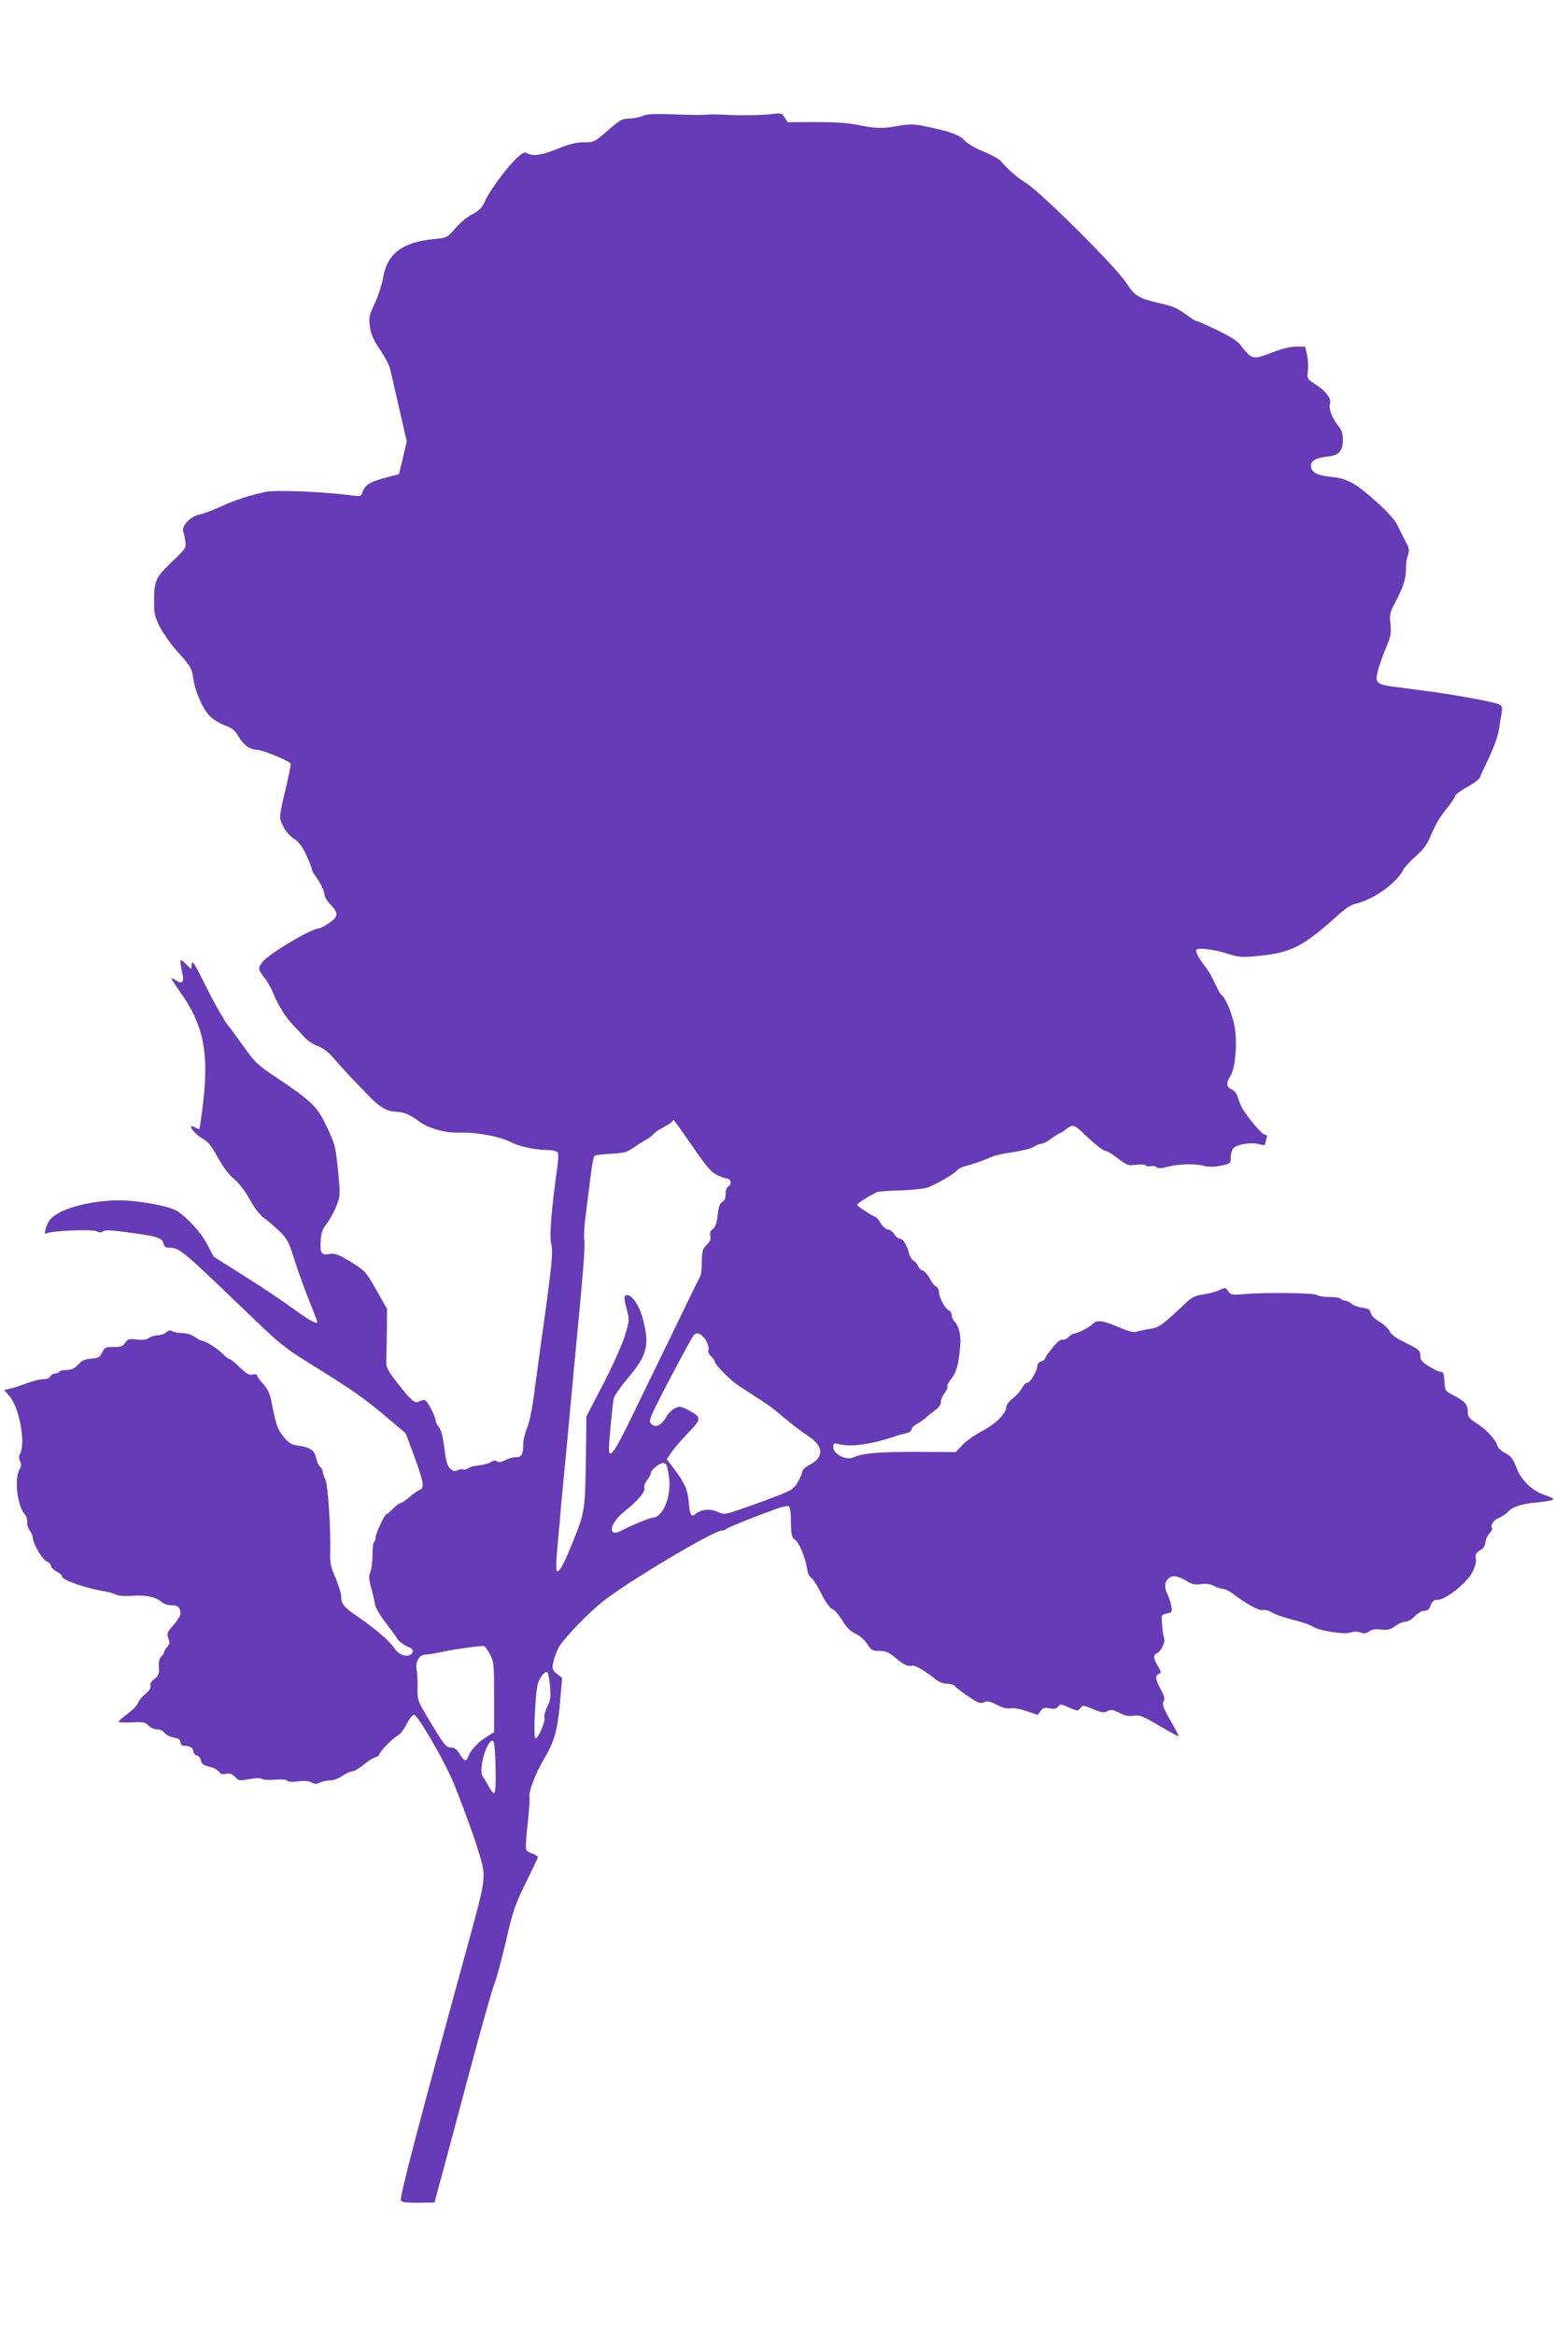
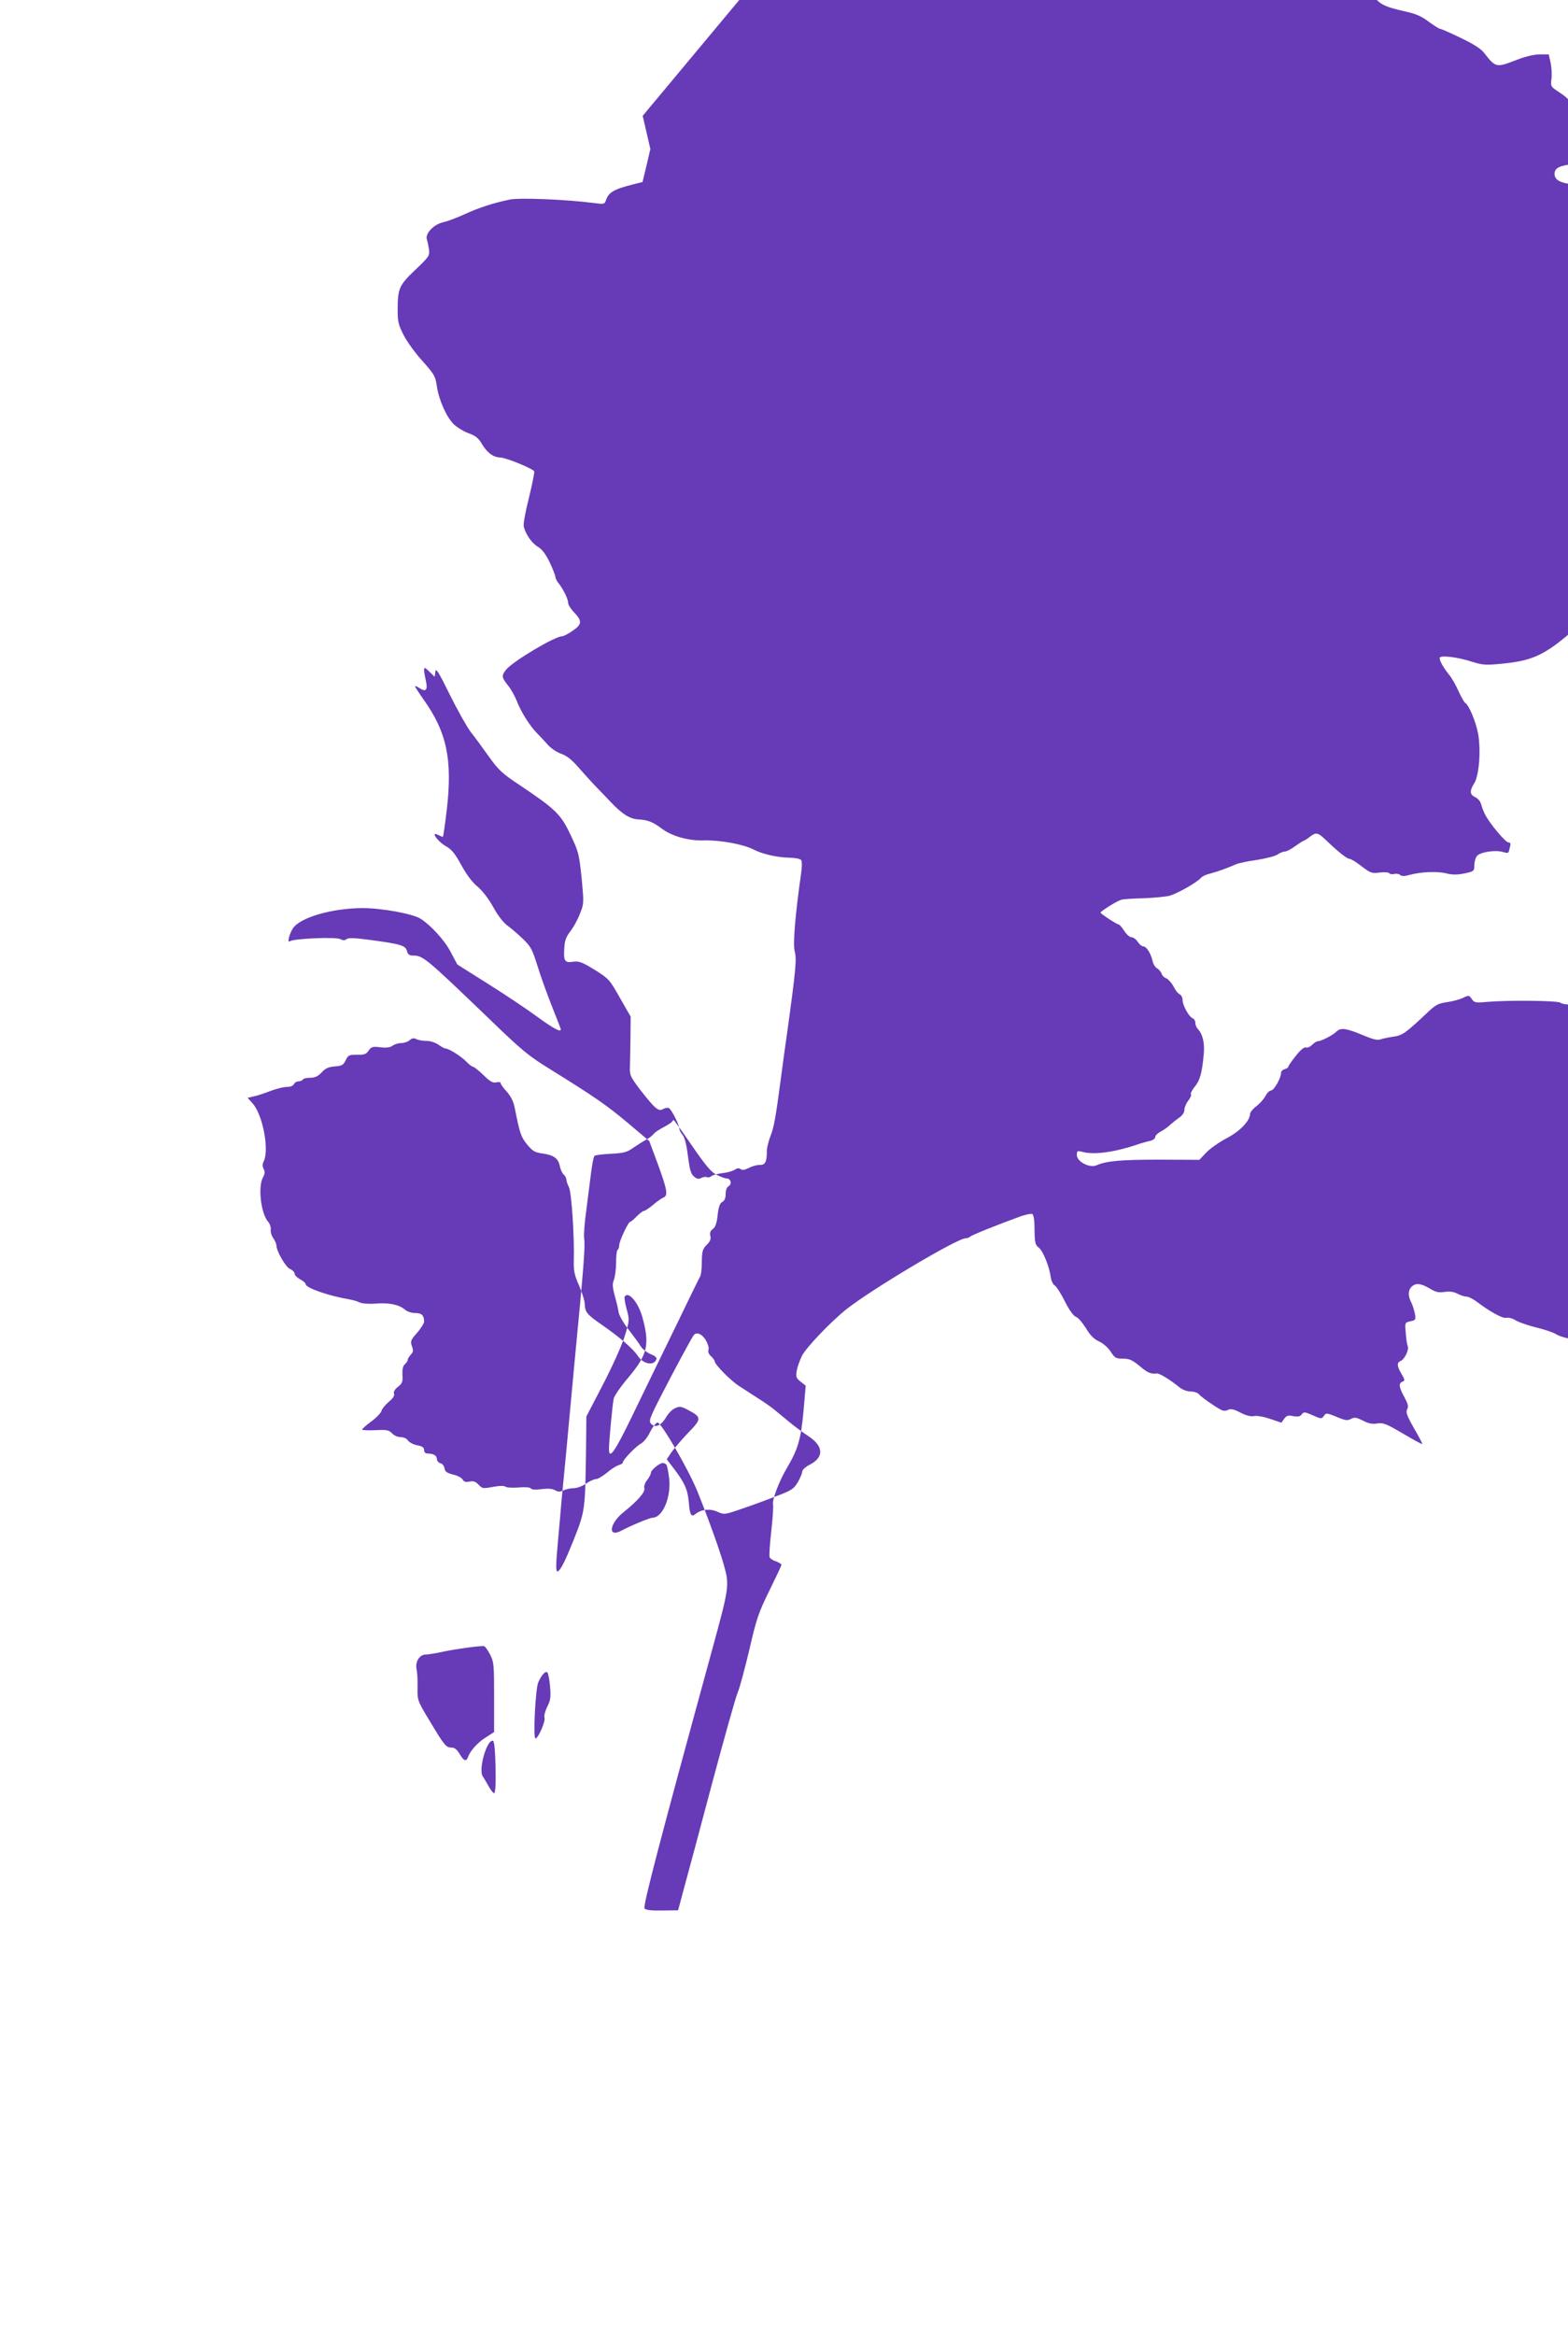
<svg xmlns="http://www.w3.org/2000/svg" version="1.0" width="860pt" height="1280pt" viewBox="0 0 860 1280" preserveAspectRatio="xMidYMid meet">
  <g transform="translate(0,1280) scale(0.1,-0.1)" fill="#673ab7" stroke="none">
-     <path d="M3525 12165 c-16 -8 -49 -14 -73 -15 -39 0 -51 -7 -118 -65 -73 -64 -76 -65 -132 -65 -42 0 -80 -10 -142 -35 -87 -36 -137 -43 -170 -25 -16 9 -28 1 -74 -45 -52 -54 -136 -170 -156 -218 -15 -35 -32 -53 -76 -75 -23 -12 -62 -45 -87 -74 -44 -51 -46 -52 -113 -58 -179 -17 -262 -80 -284 -218 -6 -33 -25 -93 -44 -134 -32 -67 -34 -79 -27 -129 5 -40 19 -72 54 -124 26 -38 51 -85 56 -105 5 -19 27 -117 50 -217 l42 -182 -21 -90 -22 -91 -41 -10 c-120 -30 -146 -46 -161 -94 -6 -17 -13 -18 -64 -11 -155 20 -408 30 -462 19 -92 -19 -171 -45 -249 -81 -40 -18 -92 -38 -115 -43 -52 -11 -101 -62 -91 -94 4 -11 9 -37 12 -56 4 -34 0 -40 -76 -112 -89 -85 -96 -101 -96 -224 0 -60 5 -79 34 -135 18 -35 64 -99 103 -141 64 -72 70 -82 78 -137 11 -76 53 -170 93 -209 18 -17 54 -39 81 -49 39 -14 55 -27 75 -62 28 -46 61 -70 99 -71 30 0 181 -62 186 -76 2 -6 -11 -72 -29 -145 -20 -79 -32 -144 -28 -159 11 -42 43 -89 78 -110 22 -13 43 -41 64 -85 17 -36 31 -72 31 -79 0 -7 8 -24 19 -37 26 -34 51 -85 51 -106 0 -9 13 -31 29 -48 49 -51 48 -69 -3 -104 -24 -17 -51 -31 -59 -31 -40 0 -273 -139 -308 -184 -25 -32 -24 -41 10 -84 17 -20 39 -60 50 -88 22 -58 72 -137 110 -175 14 -14 40 -42 58 -62 18 -21 51 -43 75 -51 30 -11 58 -32 93 -73 28 -32 75 -84 105 -115 30 -31 64 -66 75 -78 64 -67 105 -92 152 -94 51 -3 78 -14 129 -52 56 -41 145 -66 231 -63 89 2 213 -21 270 -50 48 -25 131 -44 201 -45 31 -1 56 -6 61 -14 4 -7 4 -38 -1 -70 -33 -233 -46 -390 -35 -430 11 -43 6 -100 -42 -447 -11 -77 -27 -192 -35 -255 -28 -213 -38 -265 -57 -312 -10 -26 -19 -62 -19 -80 0 -59 -9 -77 -39 -76 -14 1 -41 -7 -59 -16 -24 -12 -37 -14 -46 -7 -9 7 -18 6 -32 -3 -11 -8 -41 -16 -67 -19 -26 -3 -54 -10 -62 -17 -8 -6 -19 -9 -24 -5 -6 3 -19 1 -30 -4 -15 -8 -24 -7 -40 7 -18 14 -24 36 -34 113 -8 65 -18 103 -30 116 -9 11 -17 26 -17 33 0 22 -44 108 -58 114 -7 3 -21 0 -32 -6 -24 -15 -45 3 -127 109 -53 70 -56 78 -54 126 1 29 2 102 3 162 l1 110 -59 103 c-57 101 -61 105 -139 154 -69 42 -85 48 -117 44 -46 -8 -54 3 -49 74 2 42 10 63 33 92 16 21 40 63 52 95 23 57 23 59 10 198 -14 133 -17 145 -62 239 -53 112 -82 139 -282 273 -92 61 -113 81 -165 154 -33 46 -77 107 -99 134 -21 28 -73 120 -115 205 -62 126 -77 149 -79 126 l-4 -28 -29 28 c-26 25 -29 26 -29 8 0 -10 5 -37 10 -59 11 -49 0 -62 -34 -40 -14 10 -26 14 -26 11 0 -3 22 -37 48 -74 126 -177 158 -326 127 -599 -10 -84 -20 -153 -22 -153 -2 0 -13 5 -24 10 -47 26 -7 -34 41 -61 32 -18 50 -41 85 -105 29 -52 60 -94 89 -117 27 -23 60 -66 85 -111 25 -46 55 -85 78 -102 21 -15 59 -48 85 -73 42 -40 51 -56 79 -145 17 -56 53 -156 80 -224 27 -67 49 -125 49 -127 0 -17 -40 4 -129 69 -56 41 -178 123 -271 181 l-168 106 -36 68 c-33 64 -109 147 -166 183 -43 27 -212 58 -318 58 -169 -1 -344 -52 -382 -112 -20 -31 -32 -82 -16 -70 18 15 252 25 276 12 16 -8 25 -8 35 0 10 8 43 7 132 -5 164 -22 191 -30 199 -60 4 -18 13 -25 29 -25 59 0 67 -6 422 -347 181 -175 215 -203 340 -280 242 -150 305 -194 423 -293 l115 -97 48 -129 c51 -140 56 -171 29 -181 -9 -4 -35 -21 -56 -40 -22 -18 -44 -33 -50 -33 -6 0 -24 -14 -40 -30 -16 -17 -32 -30 -36 -30 -10 0 -60 -106 -60 -129 0 -11 -4 -22 -9 -25 -5 -3 -8 -35 -8 -71 0 -36 -6 -77 -12 -93 -9 -22 -8 -40 5 -88 9 -32 19 -73 21 -90 3 -17 27 -60 55 -95 27 -35 57 -76 66 -91 9 -15 34 -34 54 -43 25 -10 36 -19 32 -29 -14 -37 -72 -26 -101 18 -25 39 -100 104 -203 175 -78 54 -88 67 -89 114 -1 16 -15 60 -31 98 -25 55 -30 81 -29 131 4 131 -12 381 -27 409 -8 16 -14 34 -14 42 0 8 -7 20 -15 27 -8 7 -17 28 -21 47 -8 41 -33 59 -96 68 -40 5 -53 13 -83 49 -34 42 -40 61 -67 196 -7 39 -21 66 -44 93 -19 20 -34 42 -34 47 0 6 -10 8 -23 5 -19 -5 -34 3 -71 39 -26 25 -52 46 -57 46 -6 0 -23 13 -37 28 -28 29 -96 72 -114 72 -5 0 -23 9 -39 21 -18 12 -45 21 -67 21 -20 0 -45 4 -55 10 -14 7 -23 5 -36 -6 -10 -9 -31 -16 -47 -16 -16 0 -37 -7 -48 -15 -12 -9 -33 -12 -66 -8 -42 5 -49 3 -64 -18 -13 -20 -25 -24 -64 -23 -43 0 -49 -2 -62 -30 -13 -27 -21 -31 -60 -34 -35 -3 -51 -10 -72 -33 -20 -21 -36 -29 -62 -29 -19 0 -38 -4 -41 -10 -3 -5 -14 -10 -25 -10 -10 0 -20 -7 -24 -15 -3 -8 -18 -15 -32 -15 -27 0 -65 -10 -134 -36 -19 -7 -47 -15 -62 -18 l-26 -6 26 -29 c57 -61 95 -260 61 -322 -6 -13 -6 -25 1 -39 8 -15 7 -27 -5 -49 -27 -53 -9 -198 30 -241 9 -10 15 -29 14 -42 -2 -13 4 -34 14 -48 9 -13 17 -31 17 -39 0 -31 50 -118 74 -129 14 -6 26 -18 26 -27 0 -8 14 -21 30 -30 17 -9 30 -20 30 -26 0 -21 126 -65 245 -85 17 -3 40 -10 52 -16 13 -6 50 -9 88 -6 73 6 129 -6 161 -34 11 -10 36 -18 56 -18 36 0 48 -13 48 -48 -1 -9 -18 -37 -39 -61 -35 -39 -37 -46 -28 -72 9 -23 8 -32 -6 -47 -9 -10 -17 -23 -17 -29 0 -6 -7 -16 -16 -24 -10 -9 -14 -26 -13 -57 3 -38 -1 -48 -24 -66 -18 -14 -26 -28 -22 -38 4 -10 -6 -26 -28 -44 -19 -16 -38 -39 -41 -51 -4 -12 -29 -38 -57 -58 -27 -20 -49 -40 -49 -44 0 -3 33 -5 73 -3 63 3 74 1 91 -17 11 -12 31 -21 47 -21 16 0 34 -8 41 -19 8 -11 30 -22 51 -26 27 -5 37 -12 37 -26 0 -12 7 -19 19 -19 32 0 51 -11 51 -30 0 -10 9 -20 19 -23 11 -2 21 -15 23 -28 2 -18 12 -25 46 -34 24 -5 48 -18 53 -27 7 -13 17 -16 38 -12 21 5 34 0 50 -17 19 -21 24 -22 78 -12 38 7 62 7 70 1 7 -5 39 -7 72 -4 37 3 63 1 67 -6 4 -6 26 -8 59 -3 36 4 60 2 73 -6 16 -10 26 -10 47 -1 14 7 39 12 56 12 17 0 47 11 67 25 20 14 45 25 55 25 10 0 37 16 60 35 23 20 52 38 64 41 13 4 23 10 23 15 0 15 72 89 100 104 14 7 37 36 50 64 14 28 32 50 40 51 21 0 167 -252 218 -375 63 -157 123 -323 148 -413 29 -104 26 -121 -66 -457 -286 -1044 -381 -1407 -371 -1419 7 -9 38 -12 97 -11 l87 1 32 119 c18 66 88 325 154 575 67 250 130 475 141 500 11 25 39 131 64 235 39 171 51 204 110 324 36 73 66 137 66 141 0 4 -14 13 -30 19 -17 5 -33 16 -35 23 -3 7 1 71 9 141 8 70 12 136 10 145 -7 26 32 128 76 203 61 103 77 159 91 312 l12 139 -28 22 c-25 20 -27 26 -21 61 4 22 17 57 28 80 24 47 157 186 243 255 137 109 609 390 655 390 9 0 20 4 25 9 9 9 170 73 279 112 27 9 55 15 61 12 8 -3 13 -32 13 -86 1 -71 4 -84 23 -98 23 -17 58 -103 66 -162 3 -21 13 -41 22 -46 9 -5 34 -44 55 -86 24 -48 47 -80 60 -85 13 -4 37 -33 56 -63 24 -40 44 -60 73 -73 23 -11 49 -34 63 -56 22 -34 28 -38 67 -38 35 0 51 -7 91 -40 45 -38 62 -45 94 -41 14 2 72 -33 125 -76 17 -14 42 -23 62 -23 18 0 38 -7 45 -15 13 -16 83 -65 120 -85 14 -7 26 -7 39 -1 14 8 30 5 67 -14 32 -17 58 -23 75 -20 15 4 54 -3 89 -15 l62 -21 15 21 c13 18 22 21 50 15 26 -5 38 -2 47 10 10 14 16 14 59 -5 47 -21 49 -21 62 -4 12 18 15 17 70 -5 47 -20 60 -22 79 -11 20 10 30 8 66 -10 31 -16 52 -20 78 -15 33 5 49 -2 140 -55 57 -34 105 -60 107 -58 1 2 -19 41 -46 87 -39 69 -46 88 -37 104 8 15 4 30 -16 67 -30 55 -32 75 -10 84 14 5 14 10 -5 42 -25 42 -27 62 -6 71 22 8 48 61 40 81 -4 10 -9 42 -11 74 -5 56 -5 56 26 63 29 6 30 9 24 42 -4 20 -13 48 -20 62 -18 34 -18 66 2 85 22 22 49 20 99 -9 34 -21 51 -24 82 -19 28 4 50 1 71 -10 17 -9 40 -16 50 -16 10 0 34 -12 53 -26 77 -58 145 -95 164 -90 12 3 35 -3 52 -14 18 -11 69 -28 113 -39 45 -11 93 -27 107 -36 37 -25 175 -47 211 -34 19 6 37 6 54 0 19 -7 31 -6 48 6 15 11 36 14 66 10 35 -4 50 0 76 19 17 13 43 24 56 24 14 0 36 13 52 30 16 17 38 30 52 30 17 0 27 8 35 30 9 23 17 30 39 30 43 0 161 94 190 153 14 27 22 56 19 70 -6 25 1 37 30 53 11 6 21 23 22 39 1 15 11 38 23 50 11 12 17 24 14 27 -13 13 8 47 35 56 16 6 39 21 52 35 28 29 75 44 177 53 39 4 72 10 72 15 0 4 -21 15 -47 23 -72 25 -129 80 -156 151 -19 49 -30 63 -62 80 -24 12 -41 30 -45 45 -9 31 -61 86 -117 122 -37 23 -43 33 -43 61 0 38 -15 55 -80 89 -44 23 -45 25 -48 76 -2 42 -6 52 -21 52 -9 0 -38 13 -64 30 -39 24 -47 35 -47 59 0 27 -7 33 -77 68 -54 26 -82 46 -91 65 -7 15 -33 39 -57 53 -27 16 -45 35 -47 48 -2 18 -12 23 -45 28 -23 3 -51 13 -61 22 -10 9 -26 17 -35 17 -9 0 -19 5 -22 10 -3 6 -32 10 -64 10 -31 0 -62 5 -68 11 -12 12 -281 15 -400 5 -66 -6 -73 -5 -87 16 -15 21 -17 21 -50 5 -19 -9 -59 -19 -88 -23 -43 -6 -61 -15 -98 -50 -128 -121 -144 -132 -195 -139 -27 -4 -59 -11 -71 -15 -14 -6 -42 1 -89 21 -97 41 -128 45 -151 22 -20 -20 -84 -53 -103 -53 -6 0 -20 -9 -31 -20 -11 -11 -26 -17 -34 -14 -9 3 -29 -13 -55 -46 -23 -29 -41 -55 -41 -60 0 -4 -9 -10 -20 -13 -11 -3 -20 -12 -20 -21 0 -28 -39 -96 -55 -96 -8 0 -21 -13 -30 -29 -8 -17 -31 -42 -50 -57 -19 -14 -35 -34 -35 -43 -1 -38 -56 -95 -129 -133 -40 -21 -90 -56 -111 -78 l-38 -40 -219 1 c-211 0 -291 -7 -345 -31 -37 -17 -108 20 -108 56 0 24 2 25 33 17 68 -17 182 0 317 47 14 4 37 11 53 14 15 4 27 13 27 21 0 8 13 21 30 30 16 8 40 25 53 38 14 12 36 30 51 40 15 11 26 27 26 41 0 13 9 35 21 50 11 14 18 30 15 35 -4 5 6 23 20 41 29 34 41 77 50 178 6 64 -6 112 -33 140 -7 7 -13 22 -13 33 0 11 -7 22 -15 25 -20 8 -55 71 -55 100 0 13 -7 27 -15 31 -9 3 -25 23 -35 44 -11 20 -29 40 -39 44 -11 3 -23 15 -26 26 -4 10 -15 23 -25 29 -10 5 -22 24 -25 42 -10 41 -33 78 -51 78 -7 0 -21 11 -30 25 -9 14 -24 25 -34 25 -10 0 -28 16 -40 35 -12 19 -26 35 -30 35 -10 0 -100 59 -100 65 0 8 92 65 114 71 12 3 67 7 122 8 54 2 117 8 140 13 41 10 154 74 175 99 6 8 30 19 53 24 38 10 94 30 141 51 11 5 61 16 112 23 50 8 102 21 114 30 13 9 31 16 40 16 9 0 35 13 57 30 23 16 45 30 48 30 3 0 17 9 31 20 35 27 44 26 89 -17 71 -68 116 -103 130 -103 7 0 37 -18 66 -41 49 -37 56 -40 100 -34 25 3 49 1 52 -4 3 -5 15 -7 26 -4 11 3 26 1 33 -5 9 -8 24 -8 52 0 64 17 153 21 202 8 34 -8 59 -8 99 0 52 11 54 13 54 44 0 18 6 41 14 51 15 21 98 35 141 23 34 -9 32 -10 40 25 6 20 4 27 -8 27 -16 0 -105 106 -129 155 -8 17 -18 42 -21 56 -4 14 -18 31 -32 37 -30 14 -32 34 -5 77 26 42 37 178 21 270 -12 66 -50 157 -71 170 -6 4 -22 32 -36 63 -14 32 -37 73 -53 92 -32 41 -51 74 -51 91 0 17 97 6 179 -21 59 -18 74 -19 165 -10 181 18 245 52 443 231 29 26 67 51 85 54 98 22 225 111 263 185 8 15 39 50 70 76 39 35 62 65 78 104 31 73 54 113 100 168 20 26 37 52 37 58 0 7 30 29 66 49 36 20 68 44 71 53 3 10 26 60 51 112 25 52 49 120 53 150 4 30 11 71 15 92 5 30 3 38 -15 47 -23 13 -260 56 -421 76 -58 8 -130 17 -160 21 -70 9 -90 19 -90 47 0 26 23 99 58 181 20 49 23 68 18 115 -6 51 -3 63 25 116 45 85 61 134 60 184 -1 24 4 58 10 76 10 28 9 38 -9 71 -11 21 -32 62 -46 91 -18 36 -54 76 -121 136 -112 100 -158 125 -246 133 -76 8 -109 25 -109 59 0 30 25 44 90 52 64 7 85 30 85 92 0 36 -6 54 -27 79 -30 36 -53 96 -44 118 10 26 -21 70 -75 104 -50 33 -51 34 -46 74 3 23 1 62 -4 88 l-11 48 -48 0 c-30 0 -79 -11 -127 -30 -114 -44 -115 -44 -180 39 -18 23 -60 49 -129 82 -56 27 -106 49 -112 49 -5 0 -33 18 -62 39 -38 29 -72 44 -124 55 -131 30 -151 41 -198 114 -59 91 -477 506 -553 550 -40 23 -105 80 -136 119 -9 11 -52 35 -95 52 -44 18 -90 45 -104 61 -27 30 -77 49 -208 76 -72 15 -91 15 -155 4 -87 -16 -126 -15 -226 6 -51 10 -125 15 -228 15 l-153 -1 -17 26 c-15 24 -20 25 -67 19 -56 -7 -166 -9 -266 -4 -36 2 -81 2 -100 0 -19 -2 -98 -1 -175 2 -107 4 -147 2 -170 -8z m270 -5645 c75 -109 105 -145 135 -160 22 -11 46 -20 55 -20 23 0 31 -31 12 -42 -11 -6 -17 -22 -17 -43 0 -23 -6 -38 -19 -44 -13 -8 -20 -27 -25 -73 -5 -45 -13 -66 -27 -76 -13 -9 -17 -20 -13 -37 4 -16 -1 -30 -17 -46 -27 -27 -29 -36 -30 -107 0 -30 -4 -61 -9 -70 -6 -9 -70 -141 -143 -292 -74 -151 -178 -366 -232 -477 -94 -194 -125 -238 -125 -175 0 39 19 242 26 275 3 15 39 67 79 114 107 127 120 181 78 333 -23 82 -77 144 -97 112 -3 -5 2 -35 11 -69 16 -59 16 -61 -11 -149 -16 -50 -68 -166 -119 -264 l-91 -175 -2 -200 c-5 -318 -5 -319 -71 -485 -42 -104 -64 -148 -80 -162 -16 -13 -16 21 -2 172 5 58 14 150 18 205 5 55 17 177 26 270 9 94 20 215 25 270 5 55 14 147 19 205 54 558 61 657 55 700 -3 19 2 87 11 150 8 63 20 156 26 205 6 50 15 94 19 98 4 5 45 10 90 12 71 4 88 8 122 32 22 15 54 36 72 45 17 10 36 24 41 32 6 8 30 24 53 36 23 12 45 26 48 31 3 5 7 9 9 9 2 0 47 -63 100 -140z m75 -1065 c12 -20 19 -43 16 -53 -4 -12 1 -26 14 -37 11 -10 20 -23 20 -28 0 -16 82 -100 129 -132 25 -16 72 -47 105 -68 34 -21 75 -50 91 -63 17 -14 55 -45 85 -70 30 -25 78 -60 107 -79 81 -55 83 -114 3 -155 -22 -11 -40 -28 -40 -37 0 -9 -11 -35 -24 -58 -22 -37 -34 -45 -118 -77 -51 -20 -136 -51 -189 -69 -96 -33 -97 -33 -135 -16 -40 18 -88 13 -120 -13 -22 -19 -31 -4 -36 63 -6 70 -22 107 -81 185 l-40 52 25 38 c14 20 55 68 91 106 76 78 76 86 4 125 -39 21 -49 23 -73 12 -16 -6 -39 -29 -51 -51 -27 -45 -58 -59 -81 -36 -15 15 -11 28 56 159 67 130 155 294 175 325 15 23 45 12 67 -23z m-214 -686 c3 -6 10 -39 14 -72 12 -104 -35 -216 -91 -217 -15 0 -123 -45 -171 -71 -77 -41 -66 40 14 103 74 59 119 110 112 130 -3 11 3 29 15 44 12 15 21 33 21 40 0 15 47 54 66 54 7 0 16 -5 20 -11z m-968 -1039 c21 -41 22 -57 22 -235 l0 -190 -45 -29 c-45 -28 -86 -73 -98 -108 -10 -27 -23 -22 -46 17 -14 24 -28 35 -44 35 -31 0 -40 12 -121 147 -67 111 -67 113 -66 180 1 37 -1 83 -5 101 -9 41 15 82 50 82 13 0 57 7 97 16 71 15 203 33 223 30 6 -1 20 -22 33 -46z m329 -176 c5 -59 2 -76 -16 -111 -11 -23 -18 -49 -15 -58 8 -19 -34 -115 -49 -115 -14 0 0 271 15 307 17 40 40 65 50 55 5 -5 12 -40 15 -78z m-299 -442 c2 -91 -1 -142 -8 -142 -5 0 -19 17 -30 38 -11 20 -26 45 -32 54 -26 36 23 206 56 195 7 -2 12 -53 14 -145z" />
+     <path d="M3525 12165 l42 -182 -21 -90 -22 -91 -41 -10 c-120 -30 -146 -46 -161 -94 -6 -17 -13 -18 -64 -11 -155 20 -408 30 -462 19 -92 -19 -171 -45 -249 -81 -40 -18 -92 -38 -115 -43 -52 -11 -101 -62 -91 -94 4 -11 9 -37 12 -56 4 -34 0 -40 -76 -112 -89 -85 -96 -101 -96 -224 0 -60 5 -79 34 -135 18 -35 64 -99 103 -141 64 -72 70 -82 78 -137 11 -76 53 -170 93 -209 18 -17 54 -39 81 -49 39 -14 55 -27 75 -62 28 -46 61 -70 99 -71 30 0 181 -62 186 -76 2 -6 -11 -72 -29 -145 -20 -79 -32 -144 -28 -159 11 -42 43 -89 78 -110 22 -13 43 -41 64 -85 17 -36 31 -72 31 -79 0 -7 8 -24 19 -37 26 -34 51 -85 51 -106 0 -9 13 -31 29 -48 49 -51 48 -69 -3 -104 -24 -17 -51 -31 -59 -31 -40 0 -273 -139 -308 -184 -25 -32 -24 -41 10 -84 17 -20 39 -60 50 -88 22 -58 72 -137 110 -175 14 -14 40 -42 58 -62 18 -21 51 -43 75 -51 30 -11 58 -32 93 -73 28 -32 75 -84 105 -115 30 -31 64 -66 75 -78 64 -67 105 -92 152 -94 51 -3 78 -14 129 -52 56 -41 145 -66 231 -63 89 2 213 -21 270 -50 48 -25 131 -44 201 -45 31 -1 56 -6 61 -14 4 -7 4 -38 -1 -70 -33 -233 -46 -390 -35 -430 11 -43 6 -100 -42 -447 -11 -77 -27 -192 -35 -255 -28 -213 -38 -265 -57 -312 -10 -26 -19 -62 -19 -80 0 -59 -9 -77 -39 -76 -14 1 -41 -7 -59 -16 -24 -12 -37 -14 -46 -7 -9 7 -18 6 -32 -3 -11 -8 -41 -16 -67 -19 -26 -3 -54 -10 -62 -17 -8 -6 -19 -9 -24 -5 -6 3 -19 1 -30 -4 -15 -8 -24 -7 -40 7 -18 14 -24 36 -34 113 -8 65 -18 103 -30 116 -9 11 -17 26 -17 33 0 22 -44 108 -58 114 -7 3 -21 0 -32 -6 -24 -15 -45 3 -127 109 -53 70 -56 78 -54 126 1 29 2 102 3 162 l1 110 -59 103 c-57 101 -61 105 -139 154 -69 42 -85 48 -117 44 -46 -8 -54 3 -49 74 2 42 10 63 33 92 16 21 40 63 52 95 23 57 23 59 10 198 -14 133 -17 145 -62 239 -53 112 -82 139 -282 273 -92 61 -113 81 -165 154 -33 46 -77 107 -99 134 -21 28 -73 120 -115 205 -62 126 -77 149 -79 126 l-4 -28 -29 28 c-26 25 -29 26 -29 8 0 -10 5 -37 10 -59 11 -49 0 -62 -34 -40 -14 10 -26 14 -26 11 0 -3 22 -37 48 -74 126 -177 158 -326 127 -599 -10 -84 -20 -153 -22 -153 -2 0 -13 5 -24 10 -47 26 -7 -34 41 -61 32 -18 50 -41 85 -105 29 -52 60 -94 89 -117 27 -23 60 -66 85 -111 25 -46 55 -85 78 -102 21 -15 59 -48 85 -73 42 -40 51 -56 79 -145 17 -56 53 -156 80 -224 27 -67 49 -125 49 -127 0 -17 -40 4 -129 69 -56 41 -178 123 -271 181 l-168 106 -36 68 c-33 64 -109 147 -166 183 -43 27 -212 58 -318 58 -169 -1 -344 -52 -382 -112 -20 -31 -32 -82 -16 -70 18 15 252 25 276 12 16 -8 25 -8 35 0 10 8 43 7 132 -5 164 -22 191 -30 199 -60 4 -18 13 -25 29 -25 59 0 67 -6 422 -347 181 -175 215 -203 340 -280 242 -150 305 -194 423 -293 l115 -97 48 -129 c51 -140 56 -171 29 -181 -9 -4 -35 -21 -56 -40 -22 -18 -44 -33 -50 -33 -6 0 -24 -14 -40 -30 -16 -17 -32 -30 -36 -30 -10 0 -60 -106 -60 -129 0 -11 -4 -22 -9 -25 -5 -3 -8 -35 -8 -71 0 -36 -6 -77 -12 -93 -9 -22 -8 -40 5 -88 9 -32 19 -73 21 -90 3 -17 27 -60 55 -95 27 -35 57 -76 66 -91 9 -15 34 -34 54 -43 25 -10 36 -19 32 -29 -14 -37 -72 -26 -101 18 -25 39 -100 104 -203 175 -78 54 -88 67 -89 114 -1 16 -15 60 -31 98 -25 55 -30 81 -29 131 4 131 -12 381 -27 409 -8 16 -14 34 -14 42 0 8 -7 20 -15 27 -8 7 -17 28 -21 47 -8 41 -33 59 -96 68 -40 5 -53 13 -83 49 -34 42 -40 61 -67 196 -7 39 -21 66 -44 93 -19 20 -34 42 -34 47 0 6 -10 8 -23 5 -19 -5 -34 3 -71 39 -26 25 -52 46 -57 46 -6 0 -23 13 -37 28 -28 29 -96 72 -114 72 -5 0 -23 9 -39 21 -18 12 -45 21 -67 21 -20 0 -45 4 -55 10 -14 7 -23 5 -36 -6 -10 -9 -31 -16 -47 -16 -16 0 -37 -7 -48 -15 -12 -9 -33 -12 -66 -8 -42 5 -49 3 -64 -18 -13 -20 -25 -24 -64 -23 -43 0 -49 -2 -62 -30 -13 -27 -21 -31 -60 -34 -35 -3 -51 -10 -72 -33 -20 -21 -36 -29 -62 -29 -19 0 -38 -4 -41 -10 -3 -5 -14 -10 -25 -10 -10 0 -20 -7 -24 -15 -3 -8 -18 -15 -32 -15 -27 0 -65 -10 -134 -36 -19 -7 -47 -15 -62 -18 l-26 -6 26 -29 c57 -61 95 -260 61 -322 -6 -13 -6 -25 1 -39 8 -15 7 -27 -5 -49 -27 -53 -9 -198 30 -241 9 -10 15 -29 14 -42 -2 -13 4 -34 14 -48 9 -13 17 -31 17 -39 0 -31 50 -118 74 -129 14 -6 26 -18 26 -27 0 -8 14 -21 30 -30 17 -9 30 -20 30 -26 0 -21 126 -65 245 -85 17 -3 40 -10 52 -16 13 -6 50 -9 88 -6 73 6 129 -6 161 -34 11 -10 36 -18 56 -18 36 0 48 -13 48 -48 -1 -9 -18 -37 -39 -61 -35 -39 -37 -46 -28 -72 9 -23 8 -32 -6 -47 -9 -10 -17 -23 -17 -29 0 -6 -7 -16 -16 -24 -10 -9 -14 -26 -13 -57 3 -38 -1 -48 -24 -66 -18 -14 -26 -28 -22 -38 4 -10 -6 -26 -28 -44 -19 -16 -38 -39 -41 -51 -4 -12 -29 -38 -57 -58 -27 -20 -49 -40 -49 -44 0 -3 33 -5 73 -3 63 3 74 1 91 -17 11 -12 31 -21 47 -21 16 0 34 -8 41 -19 8 -11 30 -22 51 -26 27 -5 37 -12 37 -26 0 -12 7 -19 19 -19 32 0 51 -11 51 -30 0 -10 9 -20 19 -23 11 -2 21 -15 23 -28 2 -18 12 -25 46 -34 24 -5 48 -18 53 -27 7 -13 17 -16 38 -12 21 5 34 0 50 -17 19 -21 24 -22 78 -12 38 7 62 7 70 1 7 -5 39 -7 72 -4 37 3 63 1 67 -6 4 -6 26 -8 59 -3 36 4 60 2 73 -6 16 -10 26 -10 47 -1 14 7 39 12 56 12 17 0 47 11 67 25 20 14 45 25 55 25 10 0 37 16 60 35 23 20 52 38 64 41 13 4 23 10 23 15 0 15 72 89 100 104 14 7 37 36 50 64 14 28 32 50 40 51 21 0 167 -252 218 -375 63 -157 123 -323 148 -413 29 -104 26 -121 -66 -457 -286 -1044 -381 -1407 -371 -1419 7 -9 38 -12 97 -11 l87 1 32 119 c18 66 88 325 154 575 67 250 130 475 141 500 11 25 39 131 64 235 39 171 51 204 110 324 36 73 66 137 66 141 0 4 -14 13 -30 19 -17 5 -33 16 -35 23 -3 7 1 71 9 141 8 70 12 136 10 145 -7 26 32 128 76 203 61 103 77 159 91 312 l12 139 -28 22 c-25 20 -27 26 -21 61 4 22 17 57 28 80 24 47 157 186 243 255 137 109 609 390 655 390 9 0 20 4 25 9 9 9 170 73 279 112 27 9 55 15 61 12 8 -3 13 -32 13 -86 1 -71 4 -84 23 -98 23 -17 58 -103 66 -162 3 -21 13 -41 22 -46 9 -5 34 -44 55 -86 24 -48 47 -80 60 -85 13 -4 37 -33 56 -63 24 -40 44 -60 73 -73 23 -11 49 -34 63 -56 22 -34 28 -38 67 -38 35 0 51 -7 91 -40 45 -38 62 -45 94 -41 14 2 72 -33 125 -76 17 -14 42 -23 62 -23 18 0 38 -7 45 -15 13 -16 83 -65 120 -85 14 -7 26 -7 39 -1 14 8 30 5 67 -14 32 -17 58 -23 75 -20 15 4 54 -3 89 -15 l62 -21 15 21 c13 18 22 21 50 15 26 -5 38 -2 47 10 10 14 16 14 59 -5 47 -21 49 -21 62 -4 12 18 15 17 70 -5 47 -20 60 -22 79 -11 20 10 30 8 66 -10 31 -16 52 -20 78 -15 33 5 49 -2 140 -55 57 -34 105 -60 107 -58 1 2 -19 41 -46 87 -39 69 -46 88 -37 104 8 15 4 30 -16 67 -30 55 -32 75 -10 84 14 5 14 10 -5 42 -25 42 -27 62 -6 71 22 8 48 61 40 81 -4 10 -9 42 -11 74 -5 56 -5 56 26 63 29 6 30 9 24 42 -4 20 -13 48 -20 62 -18 34 -18 66 2 85 22 22 49 20 99 -9 34 -21 51 -24 82 -19 28 4 50 1 71 -10 17 -9 40 -16 50 -16 10 0 34 -12 53 -26 77 -58 145 -95 164 -90 12 3 35 -3 52 -14 18 -11 69 -28 113 -39 45 -11 93 -27 107 -36 37 -25 175 -47 211 -34 19 6 37 6 54 0 19 -7 31 -6 48 6 15 11 36 14 66 10 35 -4 50 0 76 19 17 13 43 24 56 24 14 0 36 13 52 30 16 17 38 30 52 30 17 0 27 8 35 30 9 23 17 30 39 30 43 0 161 94 190 153 14 27 22 56 19 70 -6 25 1 37 30 53 11 6 21 23 22 39 1 15 11 38 23 50 11 12 17 24 14 27 -13 13 8 47 35 56 16 6 39 21 52 35 28 29 75 44 177 53 39 4 72 10 72 15 0 4 -21 15 -47 23 -72 25 -129 80 -156 151 -19 49 -30 63 -62 80 -24 12 -41 30 -45 45 -9 31 -61 86 -117 122 -37 23 -43 33 -43 61 0 38 -15 55 -80 89 -44 23 -45 25 -48 76 -2 42 -6 52 -21 52 -9 0 -38 13 -64 30 -39 24 -47 35 -47 59 0 27 -7 33 -77 68 -54 26 -82 46 -91 65 -7 15 -33 39 -57 53 -27 16 -45 35 -47 48 -2 18 -12 23 -45 28 -23 3 -51 13 -61 22 -10 9 -26 17 -35 17 -9 0 -19 5 -22 10 -3 6 -32 10 -64 10 -31 0 -62 5 -68 11 -12 12 -281 15 -400 5 -66 -6 -73 -5 -87 16 -15 21 -17 21 -50 5 -19 -9 -59 -19 -88 -23 -43 -6 -61 -15 -98 -50 -128 -121 -144 -132 -195 -139 -27 -4 -59 -11 -71 -15 -14 -6 -42 1 -89 21 -97 41 -128 45 -151 22 -20 -20 -84 -53 -103 -53 -6 0 -20 -9 -31 -20 -11 -11 -26 -17 -34 -14 -9 3 -29 -13 -55 -46 -23 -29 -41 -55 -41 -60 0 -4 -9 -10 -20 -13 -11 -3 -20 -12 -20 -21 0 -28 -39 -96 -55 -96 -8 0 -21 -13 -30 -29 -8 -17 -31 -42 -50 -57 -19 -14 -35 -34 -35 -43 -1 -38 -56 -95 -129 -133 -40 -21 -90 -56 -111 -78 l-38 -40 -219 1 c-211 0 -291 -7 -345 -31 -37 -17 -108 20 -108 56 0 24 2 25 33 17 68 -17 182 0 317 47 14 4 37 11 53 14 15 4 27 13 27 21 0 8 13 21 30 30 16 8 40 25 53 38 14 12 36 30 51 40 15 11 26 27 26 41 0 13 9 35 21 50 11 14 18 30 15 35 -4 5 6 23 20 41 29 34 41 77 50 178 6 64 -6 112 -33 140 -7 7 -13 22 -13 33 0 11 -7 22 -15 25 -20 8 -55 71 -55 100 0 13 -7 27 -15 31 -9 3 -25 23 -35 44 -11 20 -29 40 -39 44 -11 3 -23 15 -26 26 -4 10 -15 23 -25 29 -10 5 -22 24 -25 42 -10 41 -33 78 -51 78 -7 0 -21 11 -30 25 -9 14 -24 25 -34 25 -10 0 -28 16 -40 35 -12 19 -26 35 -30 35 -10 0 -100 59 -100 65 0 8 92 65 114 71 12 3 67 7 122 8 54 2 117 8 140 13 41 10 154 74 175 99 6 8 30 19 53 24 38 10 94 30 141 51 11 5 61 16 112 23 50 8 102 21 114 30 13 9 31 16 40 16 9 0 35 13 57 30 23 16 45 30 48 30 3 0 17 9 31 20 35 27 44 26 89 -17 71 -68 116 -103 130 -103 7 0 37 -18 66 -41 49 -37 56 -40 100 -34 25 3 49 1 52 -4 3 -5 15 -7 26 -4 11 3 26 1 33 -5 9 -8 24 -8 52 0 64 17 153 21 202 8 34 -8 59 -8 99 0 52 11 54 13 54 44 0 18 6 41 14 51 15 21 98 35 141 23 34 -9 32 -10 40 25 6 20 4 27 -8 27 -16 0 -105 106 -129 155 -8 17 -18 42 -21 56 -4 14 -18 31 -32 37 -30 14 -32 34 -5 77 26 42 37 178 21 270 -12 66 -50 157 -71 170 -6 4 -22 32 -36 63 -14 32 -37 73 -53 92 -32 41 -51 74 -51 91 0 17 97 6 179 -21 59 -18 74 -19 165 -10 181 18 245 52 443 231 29 26 67 51 85 54 98 22 225 111 263 185 8 15 39 50 70 76 39 35 62 65 78 104 31 73 54 113 100 168 20 26 37 52 37 58 0 7 30 29 66 49 36 20 68 44 71 53 3 10 26 60 51 112 25 52 49 120 53 150 4 30 11 71 15 92 5 30 3 38 -15 47 -23 13 -260 56 -421 76 -58 8 -130 17 -160 21 -70 9 -90 19 -90 47 0 26 23 99 58 181 20 49 23 68 18 115 -6 51 -3 63 25 116 45 85 61 134 60 184 -1 24 4 58 10 76 10 28 9 38 -9 71 -11 21 -32 62 -46 91 -18 36 -54 76 -121 136 -112 100 -158 125 -246 133 -76 8 -109 25 -109 59 0 30 25 44 90 52 64 7 85 30 85 92 0 36 -6 54 -27 79 -30 36 -53 96 -44 118 10 26 -21 70 -75 104 -50 33 -51 34 -46 74 3 23 1 62 -4 88 l-11 48 -48 0 c-30 0 -79 -11 -127 -30 -114 -44 -115 -44 -180 39 -18 23 -60 49 -129 82 -56 27 -106 49 -112 49 -5 0 -33 18 -62 39 -38 29 -72 44 -124 55 -131 30 -151 41 -198 114 -59 91 -477 506 -553 550 -40 23 -105 80 -136 119 -9 11 -52 35 -95 52 -44 18 -90 45 -104 61 -27 30 -77 49 -208 76 -72 15 -91 15 -155 4 -87 -16 -126 -15 -226 6 -51 10 -125 15 -228 15 l-153 -1 -17 26 c-15 24 -20 25 -67 19 -56 -7 -166 -9 -266 -4 -36 2 -81 2 -100 0 -19 -2 -98 -1 -175 2 -107 4 -147 2 -170 -8z m270 -5645 c75 -109 105 -145 135 -160 22 -11 46 -20 55 -20 23 0 31 -31 12 -42 -11 -6 -17 -22 -17 -43 0 -23 -6 -38 -19 -44 -13 -8 -20 -27 -25 -73 -5 -45 -13 -66 -27 -76 -13 -9 -17 -20 -13 -37 4 -16 -1 -30 -17 -46 -27 -27 -29 -36 -30 -107 0 -30 -4 -61 -9 -70 -6 -9 -70 -141 -143 -292 -74 -151 -178 -366 -232 -477 -94 -194 -125 -238 -125 -175 0 39 19 242 26 275 3 15 39 67 79 114 107 127 120 181 78 333 -23 82 -77 144 -97 112 -3 -5 2 -35 11 -69 16 -59 16 -61 -11 -149 -16 -50 -68 -166 -119 -264 l-91 -175 -2 -200 c-5 -318 -5 -319 -71 -485 -42 -104 -64 -148 -80 -162 -16 -13 -16 21 -2 172 5 58 14 150 18 205 5 55 17 177 26 270 9 94 20 215 25 270 5 55 14 147 19 205 54 558 61 657 55 700 -3 19 2 87 11 150 8 63 20 156 26 205 6 50 15 94 19 98 4 5 45 10 90 12 71 4 88 8 122 32 22 15 54 36 72 45 17 10 36 24 41 32 6 8 30 24 53 36 23 12 45 26 48 31 3 5 7 9 9 9 2 0 47 -63 100 -140z m75 -1065 c12 -20 19 -43 16 -53 -4 -12 1 -26 14 -37 11 -10 20 -23 20 -28 0 -16 82 -100 129 -132 25 -16 72 -47 105 -68 34 -21 75 -50 91 -63 17 -14 55 -45 85 -70 30 -25 78 -60 107 -79 81 -55 83 -114 3 -155 -22 -11 -40 -28 -40 -37 0 -9 -11 -35 -24 -58 -22 -37 -34 -45 -118 -77 -51 -20 -136 -51 -189 -69 -96 -33 -97 -33 -135 -16 -40 18 -88 13 -120 -13 -22 -19 -31 -4 -36 63 -6 70 -22 107 -81 185 l-40 52 25 38 c14 20 55 68 91 106 76 78 76 86 4 125 -39 21 -49 23 -73 12 -16 -6 -39 -29 -51 -51 -27 -45 -58 -59 -81 -36 -15 15 -11 28 56 159 67 130 155 294 175 325 15 23 45 12 67 -23z m-214 -686 c3 -6 10 -39 14 -72 12 -104 -35 -216 -91 -217 -15 0 -123 -45 -171 -71 -77 -41 -66 40 14 103 74 59 119 110 112 130 -3 11 3 29 15 44 12 15 21 33 21 40 0 15 47 54 66 54 7 0 16 -5 20 -11z m-968 -1039 c21 -41 22 -57 22 -235 l0 -190 -45 -29 c-45 -28 -86 -73 -98 -108 -10 -27 -23 -22 -46 17 -14 24 -28 35 -44 35 -31 0 -40 12 -121 147 -67 111 -67 113 -66 180 1 37 -1 83 -5 101 -9 41 15 82 50 82 13 0 57 7 97 16 71 15 203 33 223 30 6 -1 20 -22 33 -46z m329 -176 c5 -59 2 -76 -16 -111 -11 -23 -18 -49 -15 -58 8 -19 -34 -115 -49 -115 -14 0 0 271 15 307 17 40 40 65 50 55 5 -5 12 -40 15 -78z m-299 -442 c2 -91 -1 -142 -8 -142 -5 0 -19 17 -30 38 -11 20 -26 45 -32 54 -26 36 23 206 56 195 7 -2 12 -53 14 -145z" />
  </g>
</svg>